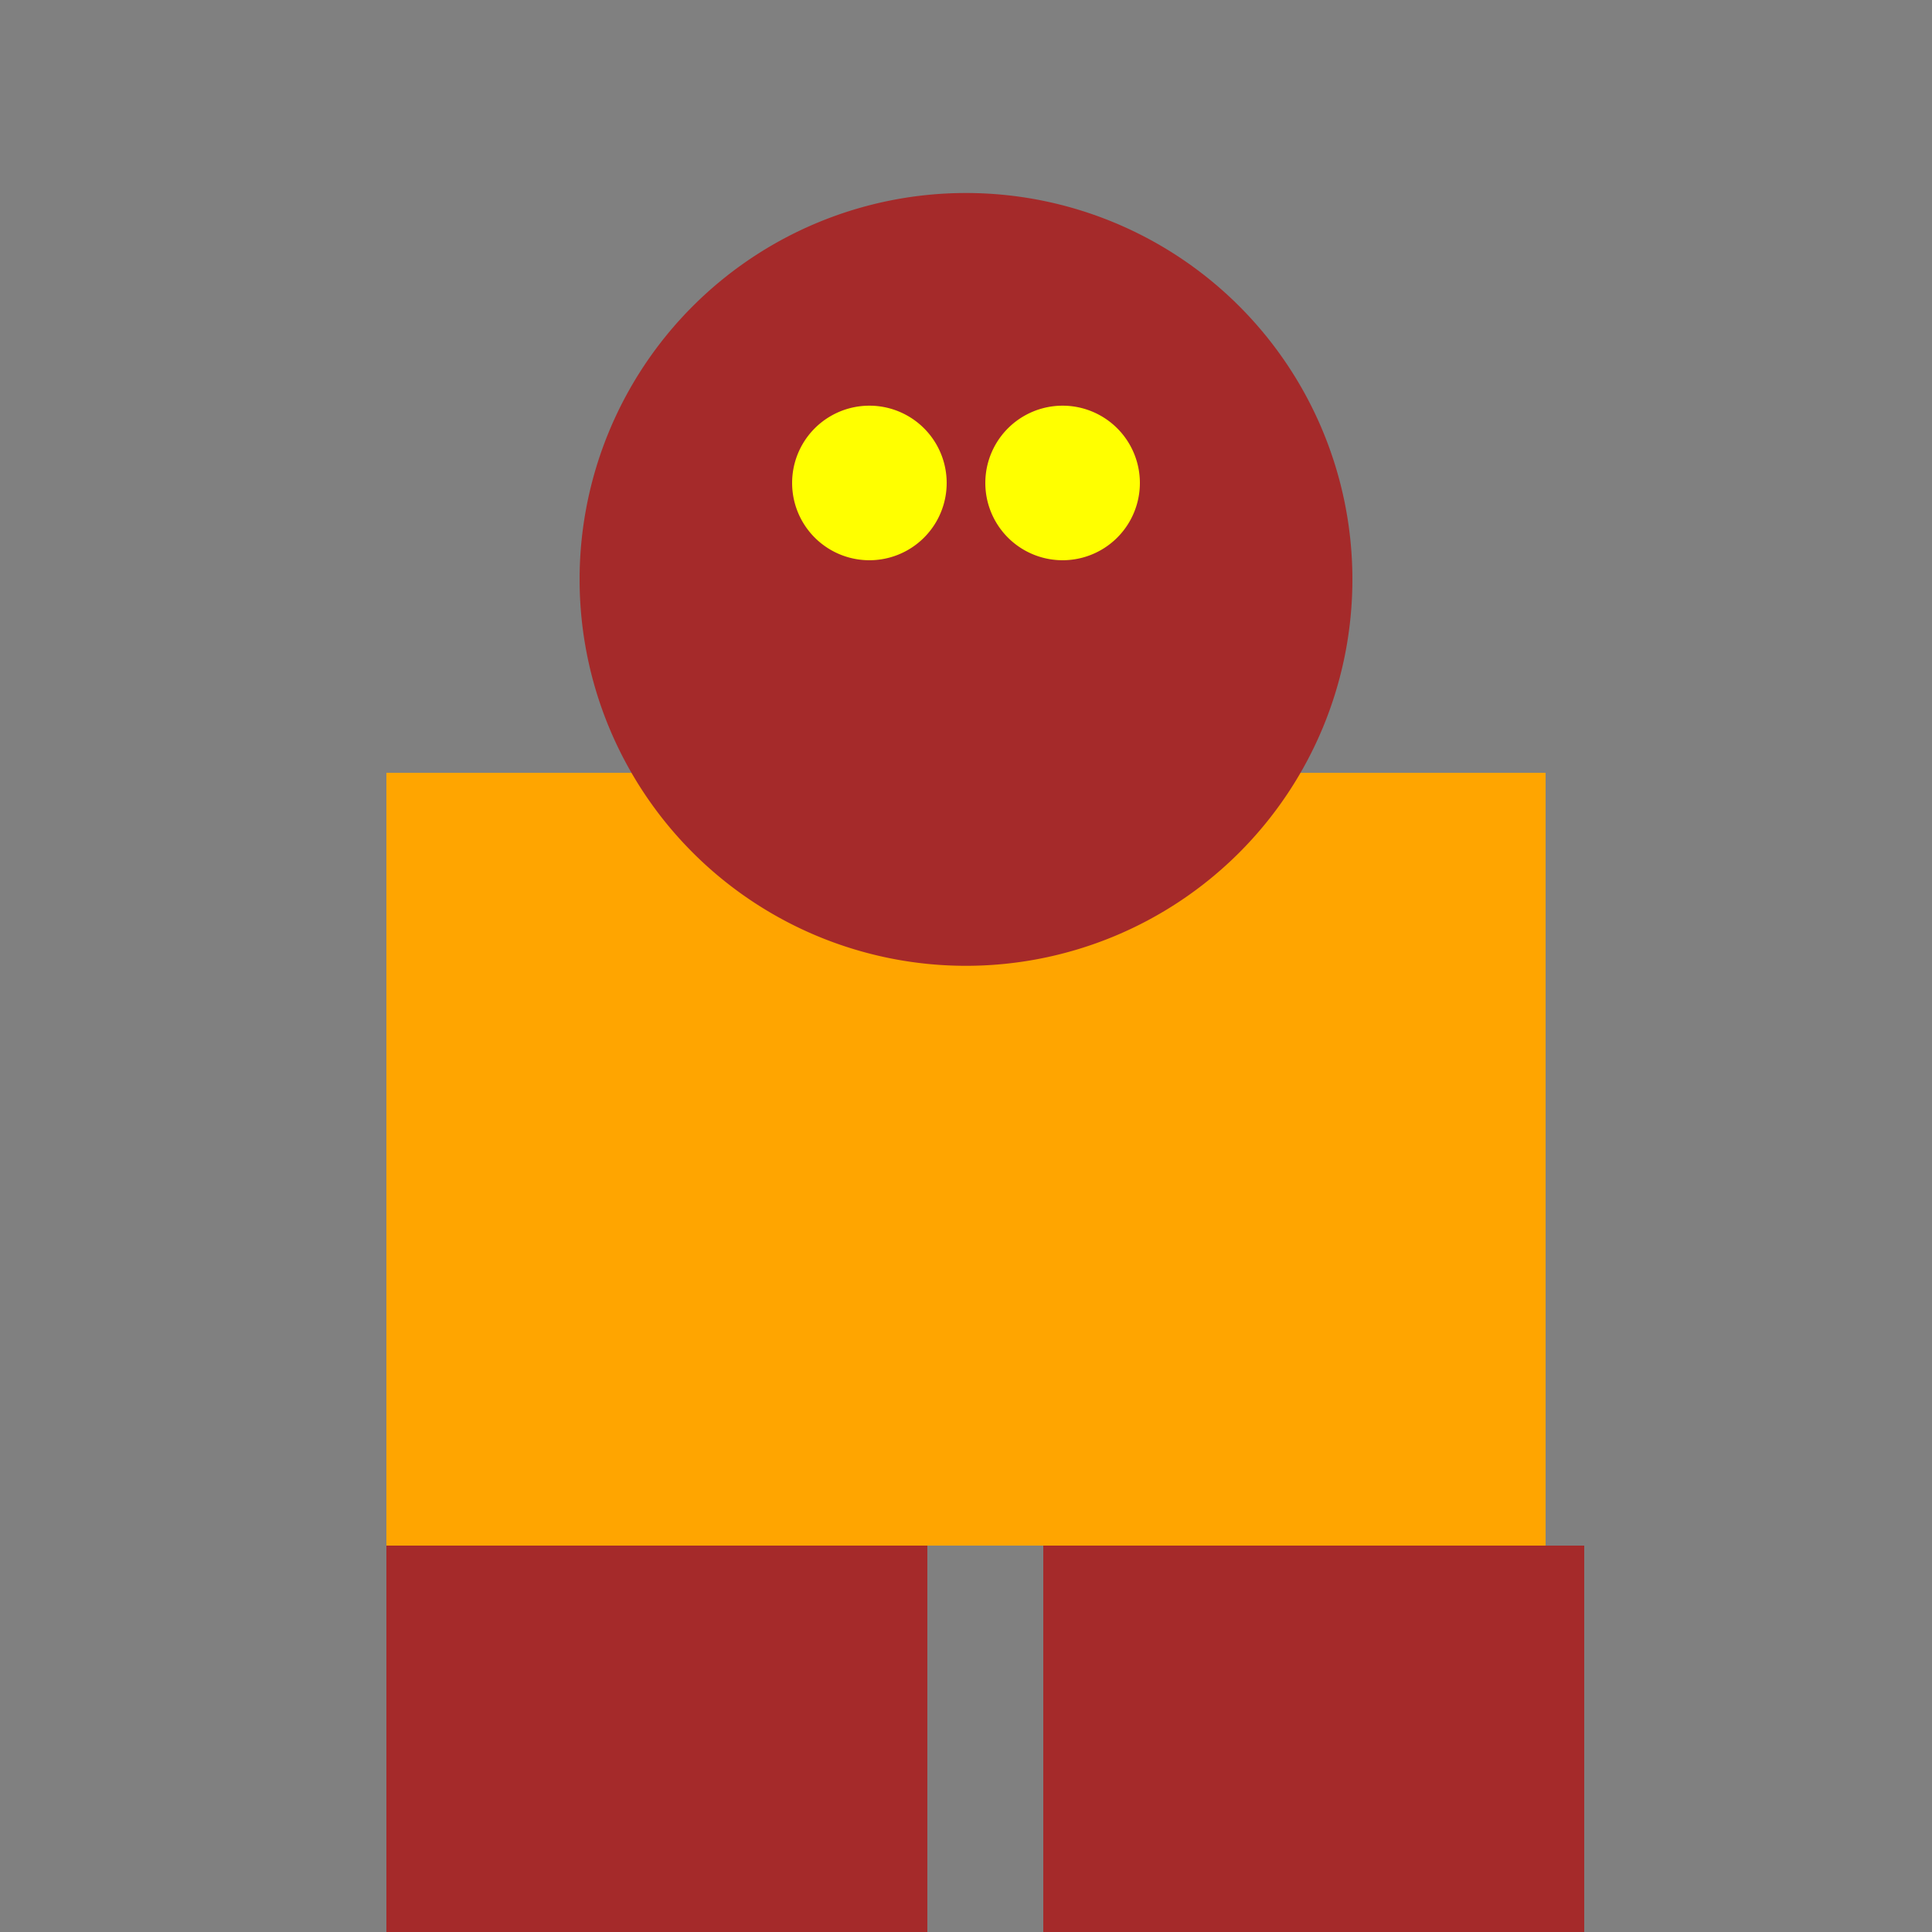
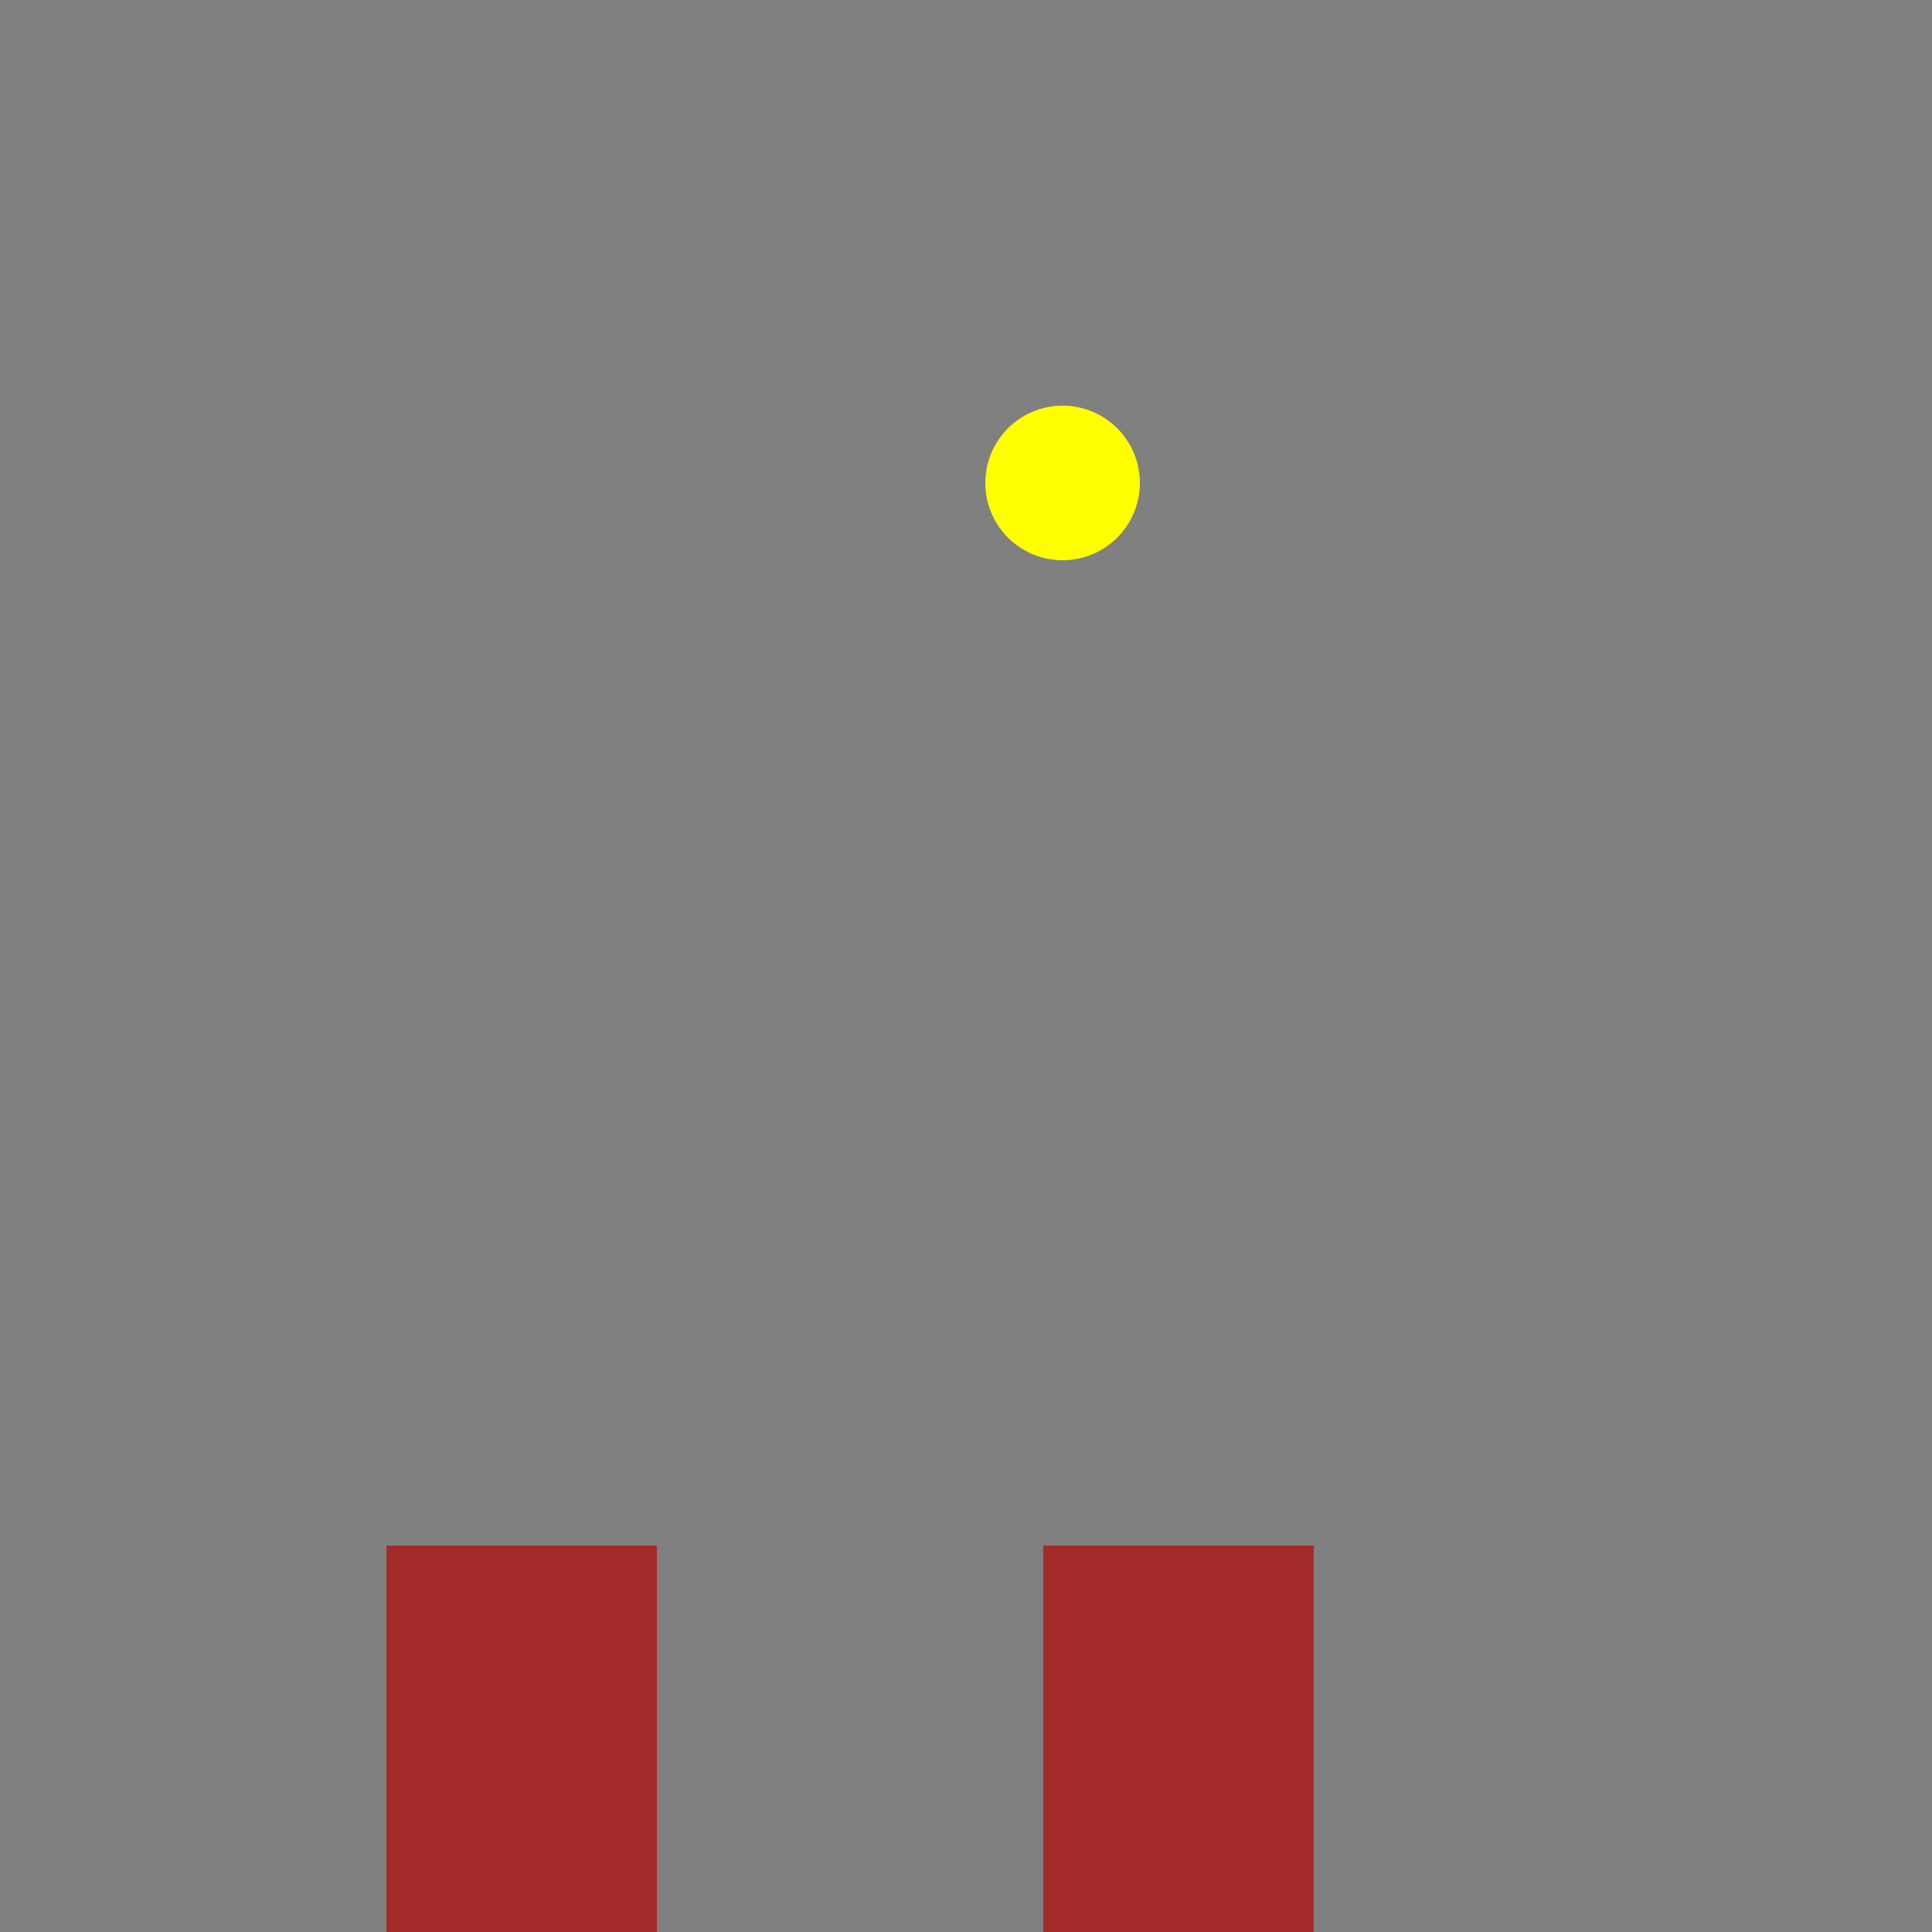
<svg xmlns="http://www.w3.org/2000/svg" width="500" height="500">
  <rect width="100%" height="100%" fill="#808080" stroke="none" />
  <defs />
  <g>
-     <rect fill="orange" stroke="none" x="100" y="200" width="300" height="200" />
-     <path fill="brown" stroke="none" paint-order="stroke fill markers" d=" M 350 150 A 100 100 0 1 1 350 149.9" />
-     <path fill="yellow" stroke="none" paint-order="stroke fill markers" d=" M 245 125 A 20 20 0 1 1 245 124.98" />
    <path fill="yellow" stroke="none" paint-order="stroke fill markers" d=" M 295 125 A 20 20 0 1 1 295 124.98" />
    <rect fill="brown" stroke="none" x="100" y="400" width="70" height="100" />
-     <rect fill="brown" stroke="none" x="170" y="400" width="70" height="100" />
    <rect fill="brown" stroke="none" x="270" y="400" width="70" height="100" />
-     <rect fill="brown" stroke="none" x="340" y="400" width="70" height="100" />
  </g>
</svg>